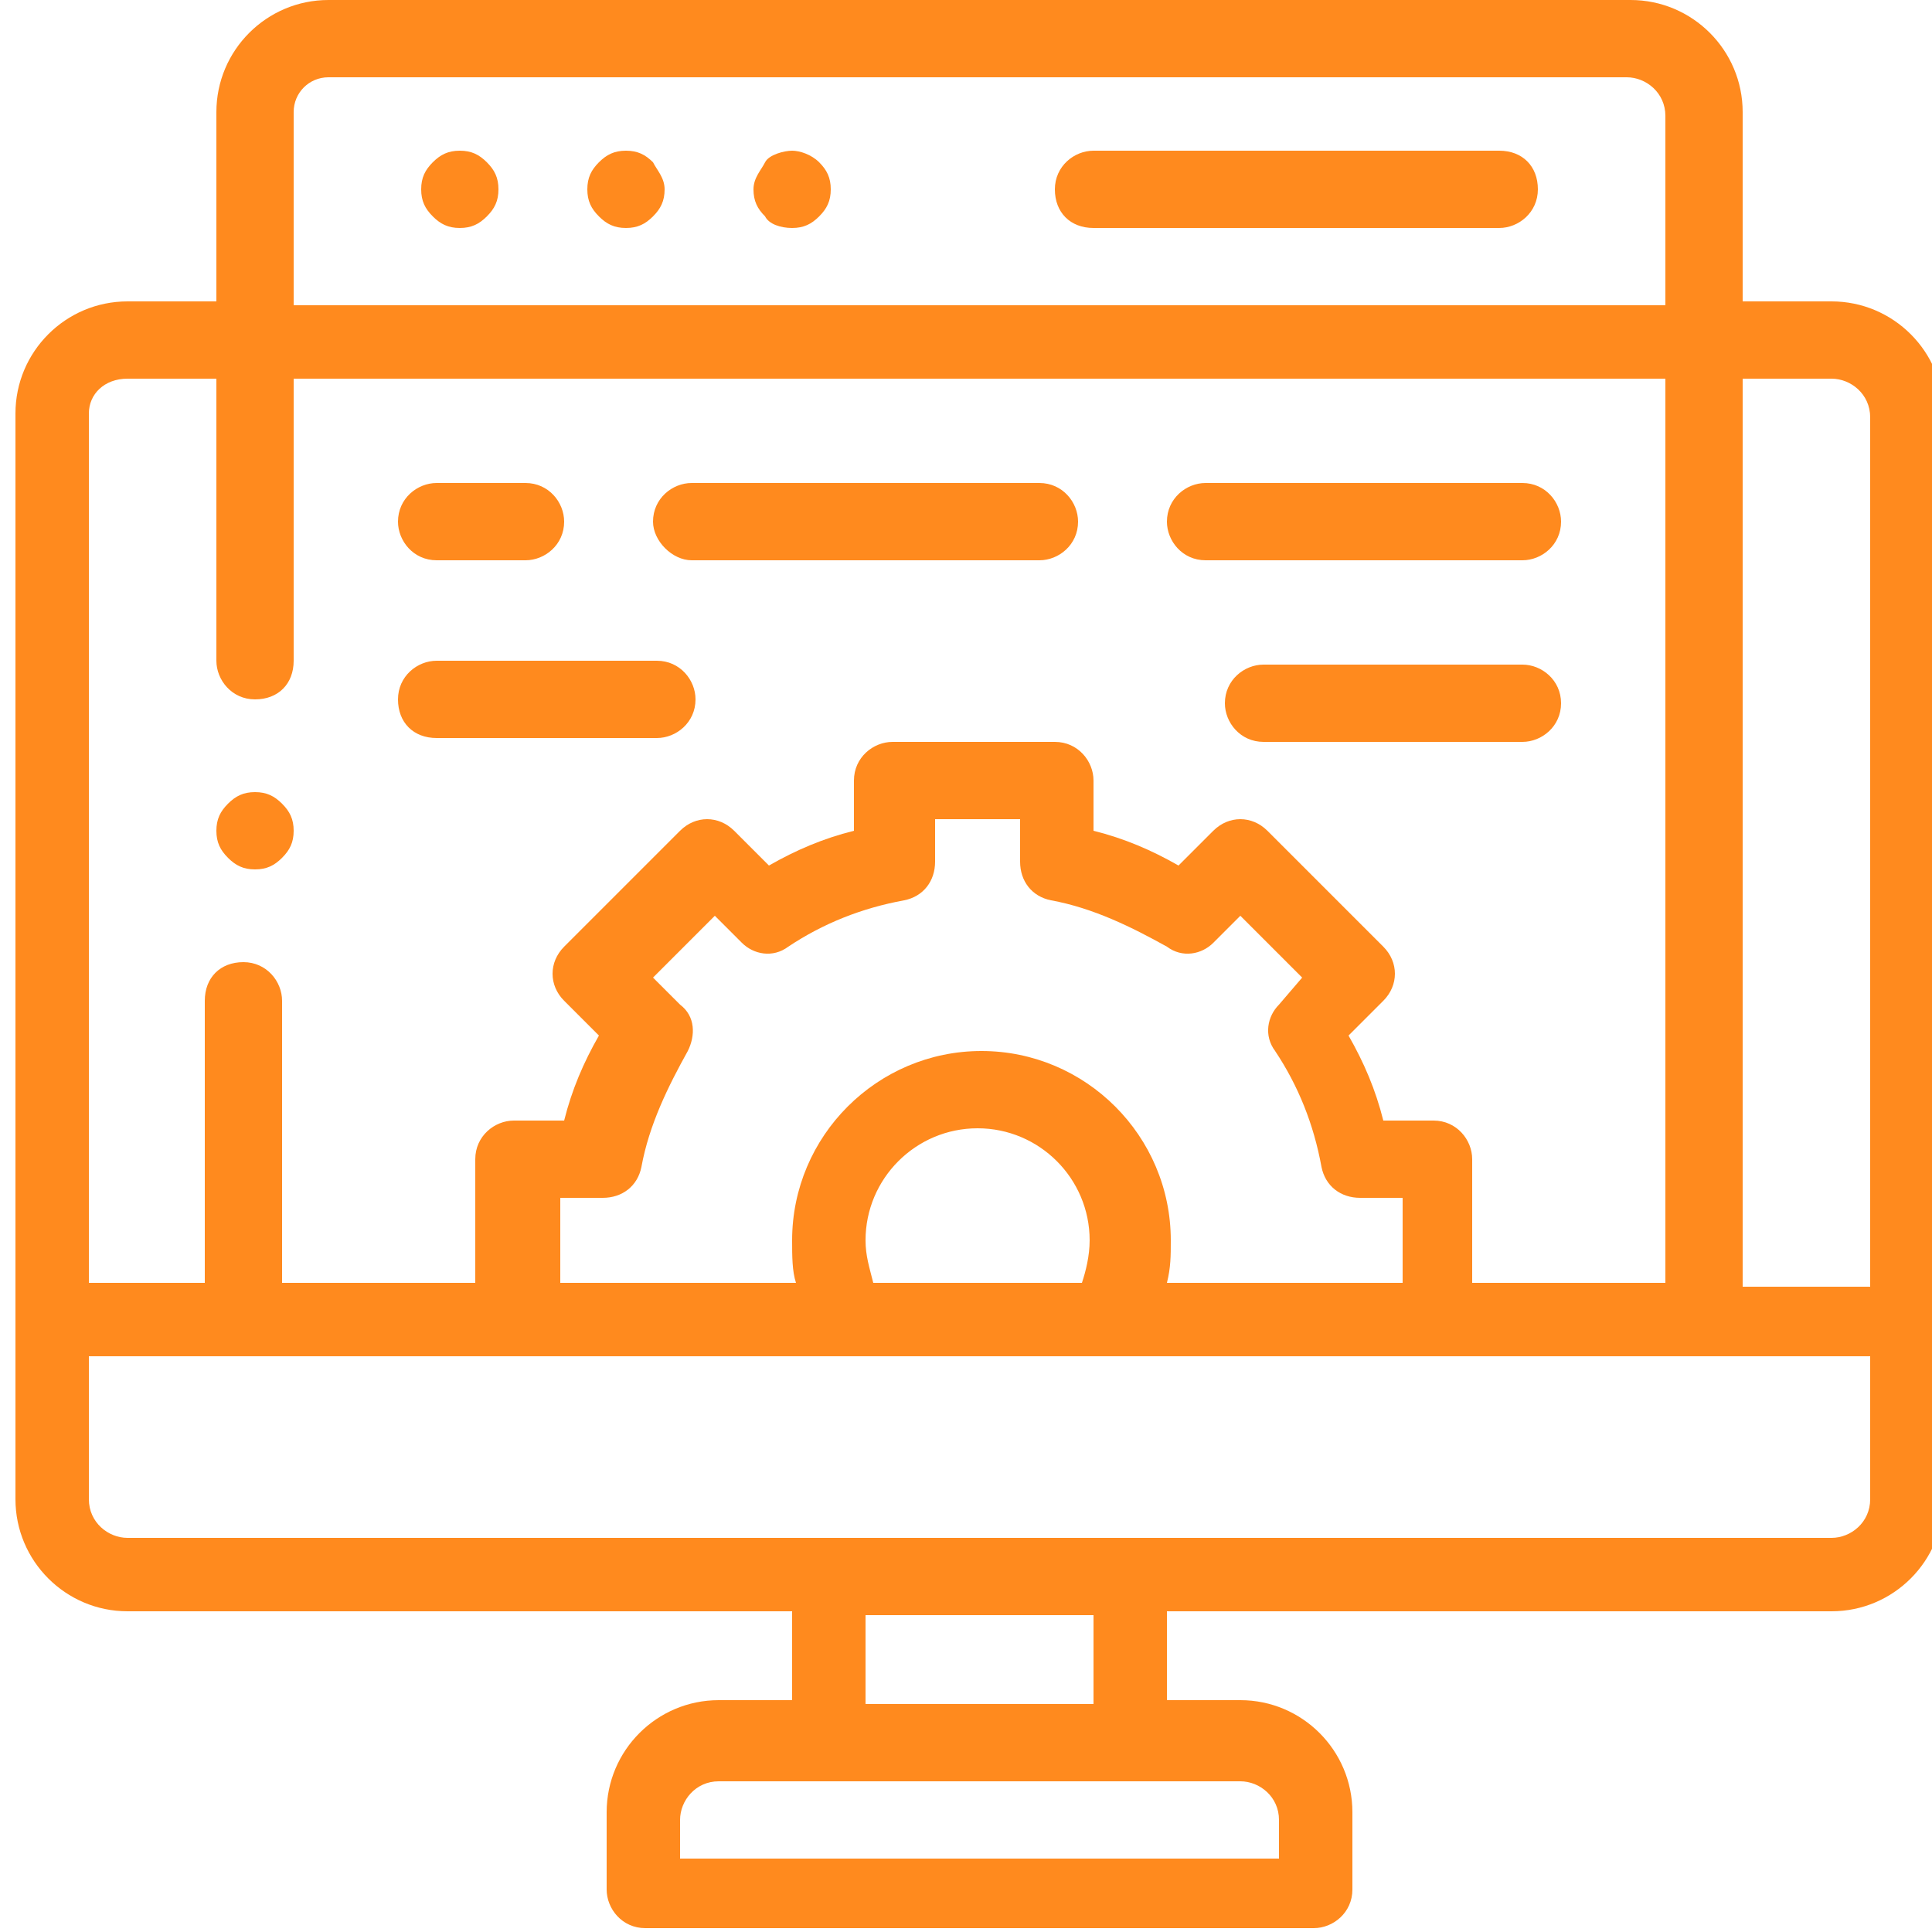
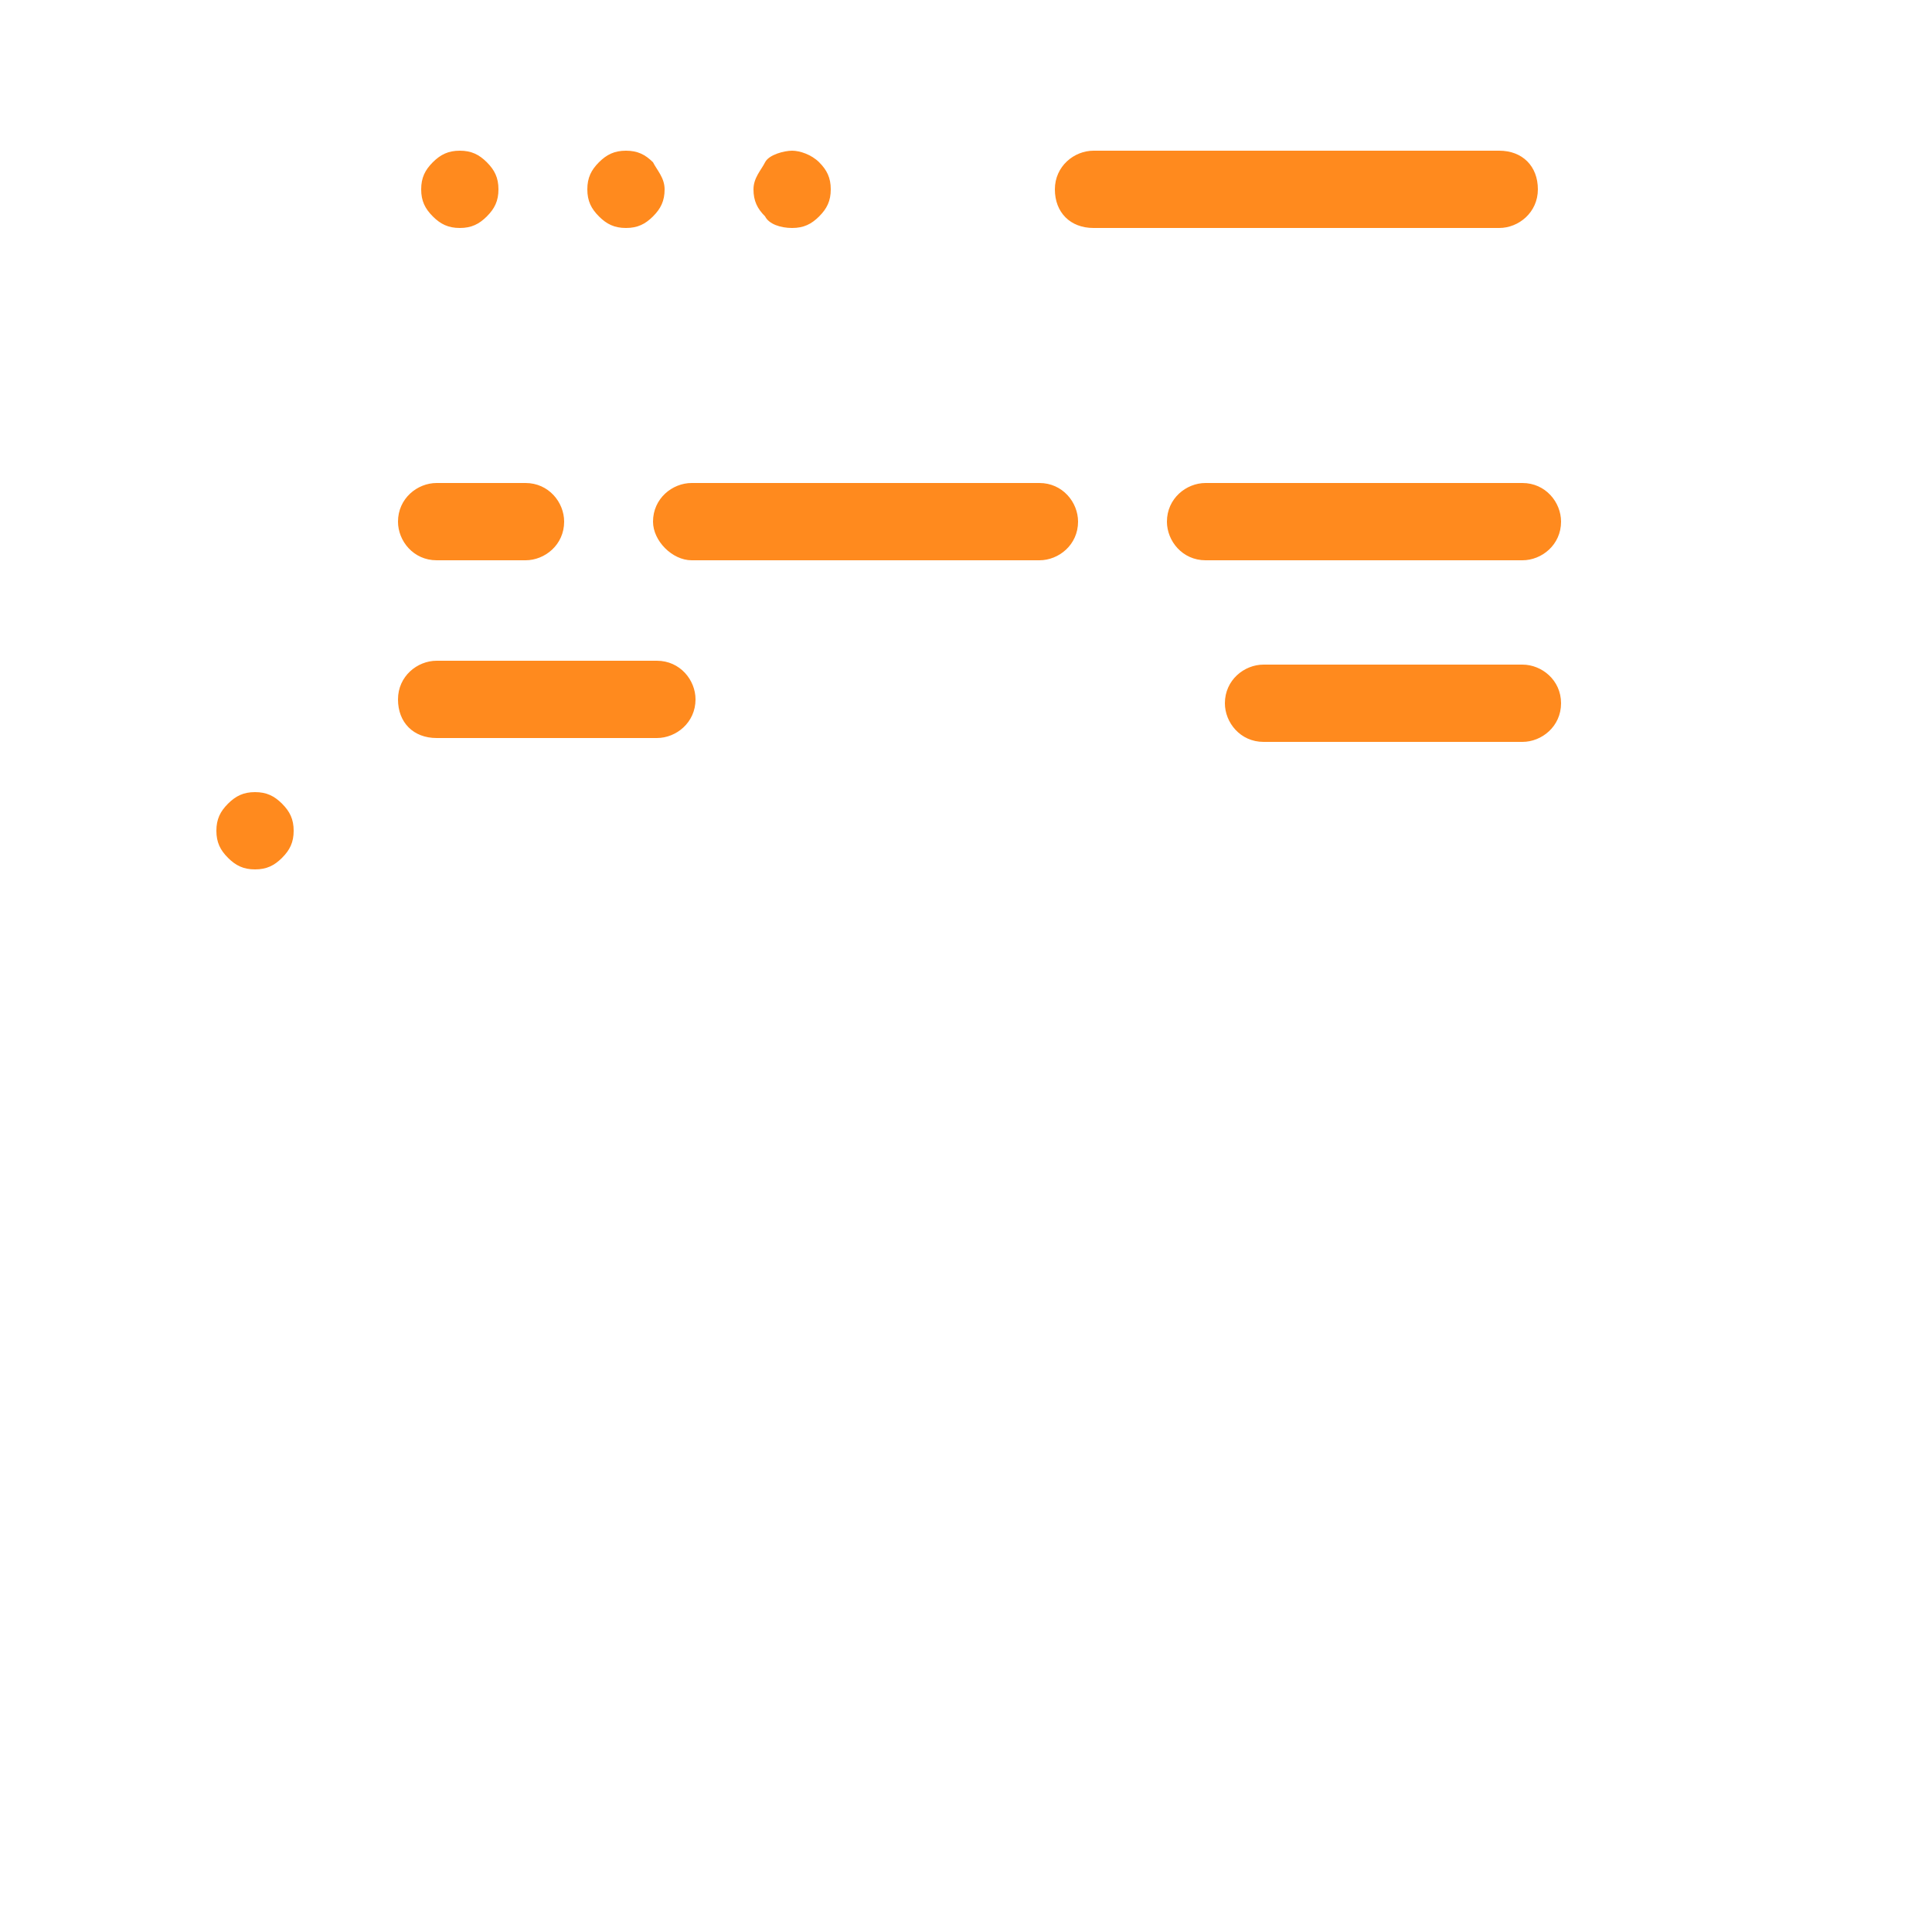
<svg xmlns="http://www.w3.org/2000/svg" version="1.1" id="Layer_1" x="0px" y="0px" viewBox="0 0 50 50" style="enable-background:new 0 0 50 50;" xml:space="preserve">
  <style type="text/css">
	.st0{fill:#FF8A1E;}
</style>
  <g>
-     <path class="st0" d="M47.4,7.8h-2.3V2.9c0-1.6-1.3-2.9-2.9-2.9H8.5C6.9,0,5.6,1.3,5.6,2.9v4.9H3.3c-1.6,0-2.9,1.3-2.9,2.9v28.1   c0,1.6,1.3,2.9,2.9,2.9h17.2v2.3h-1.9c-1.6,0-2.9,1.3-2.9,2.9v2c0,0.5,0.4,1,1,1H34c0.5,0,1-0.4,1-1v-2c0-1.6-1.3-2.9-2.9-2.9h-1.9   v-2.3h17.2c1.6,0,2.9-1.3,2.9-2.9V10.7C50.3,9.1,49,7.8,47.4,7.8z M47.4,9.8c0.5,0,1,0.4,1,1v22.5h-3.3V9.8H47.4z M8.5,2h33.6   c0.5,0,1,0.4,1,1v4.9H7.6V2.9C7.6,2.4,8,2,8.5,2z M3.3,9.8h2.3v7.3c0,0.5,0.4,1,1,1s1-0.4,1-1V9.8h35.5v23.4h-5V30c0-0.5-0.4-1-1-1   h-1.3c-0.2-0.8-0.5-1.5-0.9-2.2l0.9-0.9c0.4-0.4,0.4-1,0-1.4l-3-3c-0.4-0.4-1-0.4-1.4,0l-0.9,0.9c-0.7-0.4-1.4-0.7-2.2-0.9v-1.3   c0-0.5-0.4-1-1-1h-4.2c-0.5,0-1,0.4-1,1v1.3c-0.8,0.2-1.5,0.5-2.2,0.9l-0.9-0.9c-0.4-0.4-1-0.4-1.4,0l-3,3c-0.4,0.4-0.4,1,0,1.4   l0.9,0.9c-0.4,0.7-0.7,1.4-0.9,2.2h-1.3c-0.5,0-1,0.4-1,1v3.2h-5v-7.3c0-0.5-0.4-1-1-1s-1,0.4-1,1v7.3H2.3V10.7   C2.3,10.2,2.7,9.8,3.3,9.8z M17.6,26l-0.7-0.7l1.6-1.6l0.7,0.7c0.3,0.3,0.8,0.4,1.2,0.1c0.9-0.6,1.9-1,3-1.2c0.5-0.1,0.8-0.5,0.8-1   v-1.1h2.2v1.1c0,0.5,0.3,0.9,0.8,1c1.1,0.2,2.1,0.7,3,1.2c0.4,0.3,0.9,0.2,1.2-0.1l0.7-0.7l1.6,1.6L33.1,26   c-0.3,0.3-0.4,0.8-0.1,1.2c0.6,0.9,1,1.9,1.2,3c0.1,0.5,0.5,0.8,1,0.8h1.1v2.2h-6.1c0.1-0.4,0.1-0.7,0.1-1.1c0-2.7-2.2-4.9-4.9-4.9   s-4.9,2.2-4.9,4.9c0,0.4,0,0.8,0.1,1.1h-6.1V31h1.1c0.5,0,0.9-0.3,1-0.8c0.2-1.1,0.7-2.1,1.2-3C18,26.8,18,26.3,17.6,26z    M22.4,32.1c0-1.6,1.3-2.9,2.9-2.9s2.9,1.3,2.9,2.9c0,0.4-0.1,0.8-0.2,1.1h-5.4C22.5,32.8,22.4,32.5,22.4,32.1z M33.1,47.1v1H17.6   v-1c0-0.5,0.4-1,1-1h13.5C32.6,46.1,33.1,46.5,33.1,47.1L33.1,47.1z M28.3,44.1h-5.9v-2.3h5.9V44.1z M47.4,39.8H3.3   c-0.5,0-1-0.4-1-1v-3.7h46.1v3.7C48.4,39.4,47.9,39.8,47.4,39.8z" />
    <path class="st0" d="M28.3,5.9h10.5c0.5,0,1-0.4,1-1s-0.4-1-1-1H28.3c-0.5,0-1,0.4-1,1S27.7,5.9,28.3,5.9z M16.2,5.9   c0.3,0,0.5-0.1,0.7-0.3s0.3-0.4,0.3-0.7S17,4.4,16.9,4.2c-0.2-0.2-0.4-0.3-0.7-0.3S15.7,4,15.5,4.2s-0.3,0.4-0.3,0.7   s0.1,0.5,0.3,0.7C15.7,5.8,15.9,5.9,16.2,5.9z M11.9,5.9c0.3,0,0.5-0.1,0.7-0.3s0.3-0.4,0.3-0.7s-0.1-0.5-0.3-0.7s-0.4-0.3-0.7-0.3   S11.4,4,11.2,4.2s-0.3,0.4-0.3,0.7s0.1,0.5,0.3,0.7S11.6,5.9,11.9,5.9z M20.5,5.9c0.3,0,0.5-0.1,0.7-0.3s0.3-0.4,0.3-0.7   s-0.1-0.5-0.3-0.7C21,4,20.7,3.9,20.5,3.9S19.9,4,19.8,4.2s-0.3,0.4-0.3,0.7s0.1,0.5,0.3,0.7C19.9,5.8,20.2,5.9,20.5,5.9z    M11.3,14.5h2.3c0.5,0,1-0.4,1-1c0-0.5-0.4-1-1-1h-2.3c-0.5,0-1,0.4-1,1C10.3,14,10.7,14.5,11.3,14.5z M17.9,14.5h9   c0.5,0,1-0.4,1-1c0-0.5-0.4-1-1-1h-9c-0.5,0-1,0.4-1,1C16.9,14,17.4,14.5,17.9,14.5z M11.3,19.1h5.7c0.5,0,1-0.4,1-1   c0-0.5-0.4-1-1-1h-5.7c-0.5,0-1,0.4-1,1C10.3,18.7,10.7,19.1,11.3,19.1z M31.2,14.5h8.2c0.5,0,1-0.4,1-1c0-0.5-0.4-1-1-1h-8.2   c-0.5,0-1,0.4-1,1C30.2,14,30.6,14.5,31.2,14.5z M39.4,17.2h-6.7c-0.5,0-1,0.4-1,1c0,0.5,0.4,1,1,1h6.7c0.5,0,1-0.4,1-1   C40.4,17.6,39.9,17.2,39.4,17.2z M6.6,22.5c0.3,0,0.5-0.1,0.7-0.3c0.2-0.2,0.3-0.4,0.3-0.7c0-0.3-0.1-0.5-0.3-0.7s-0.4-0.3-0.7-0.3   c-0.3,0-0.5,0.1-0.7,0.3s-0.3,0.4-0.3,0.7c0,0.3,0.1,0.5,0.3,0.7S6.3,22.5,6.6,22.5z" />
  </g>
</svg>